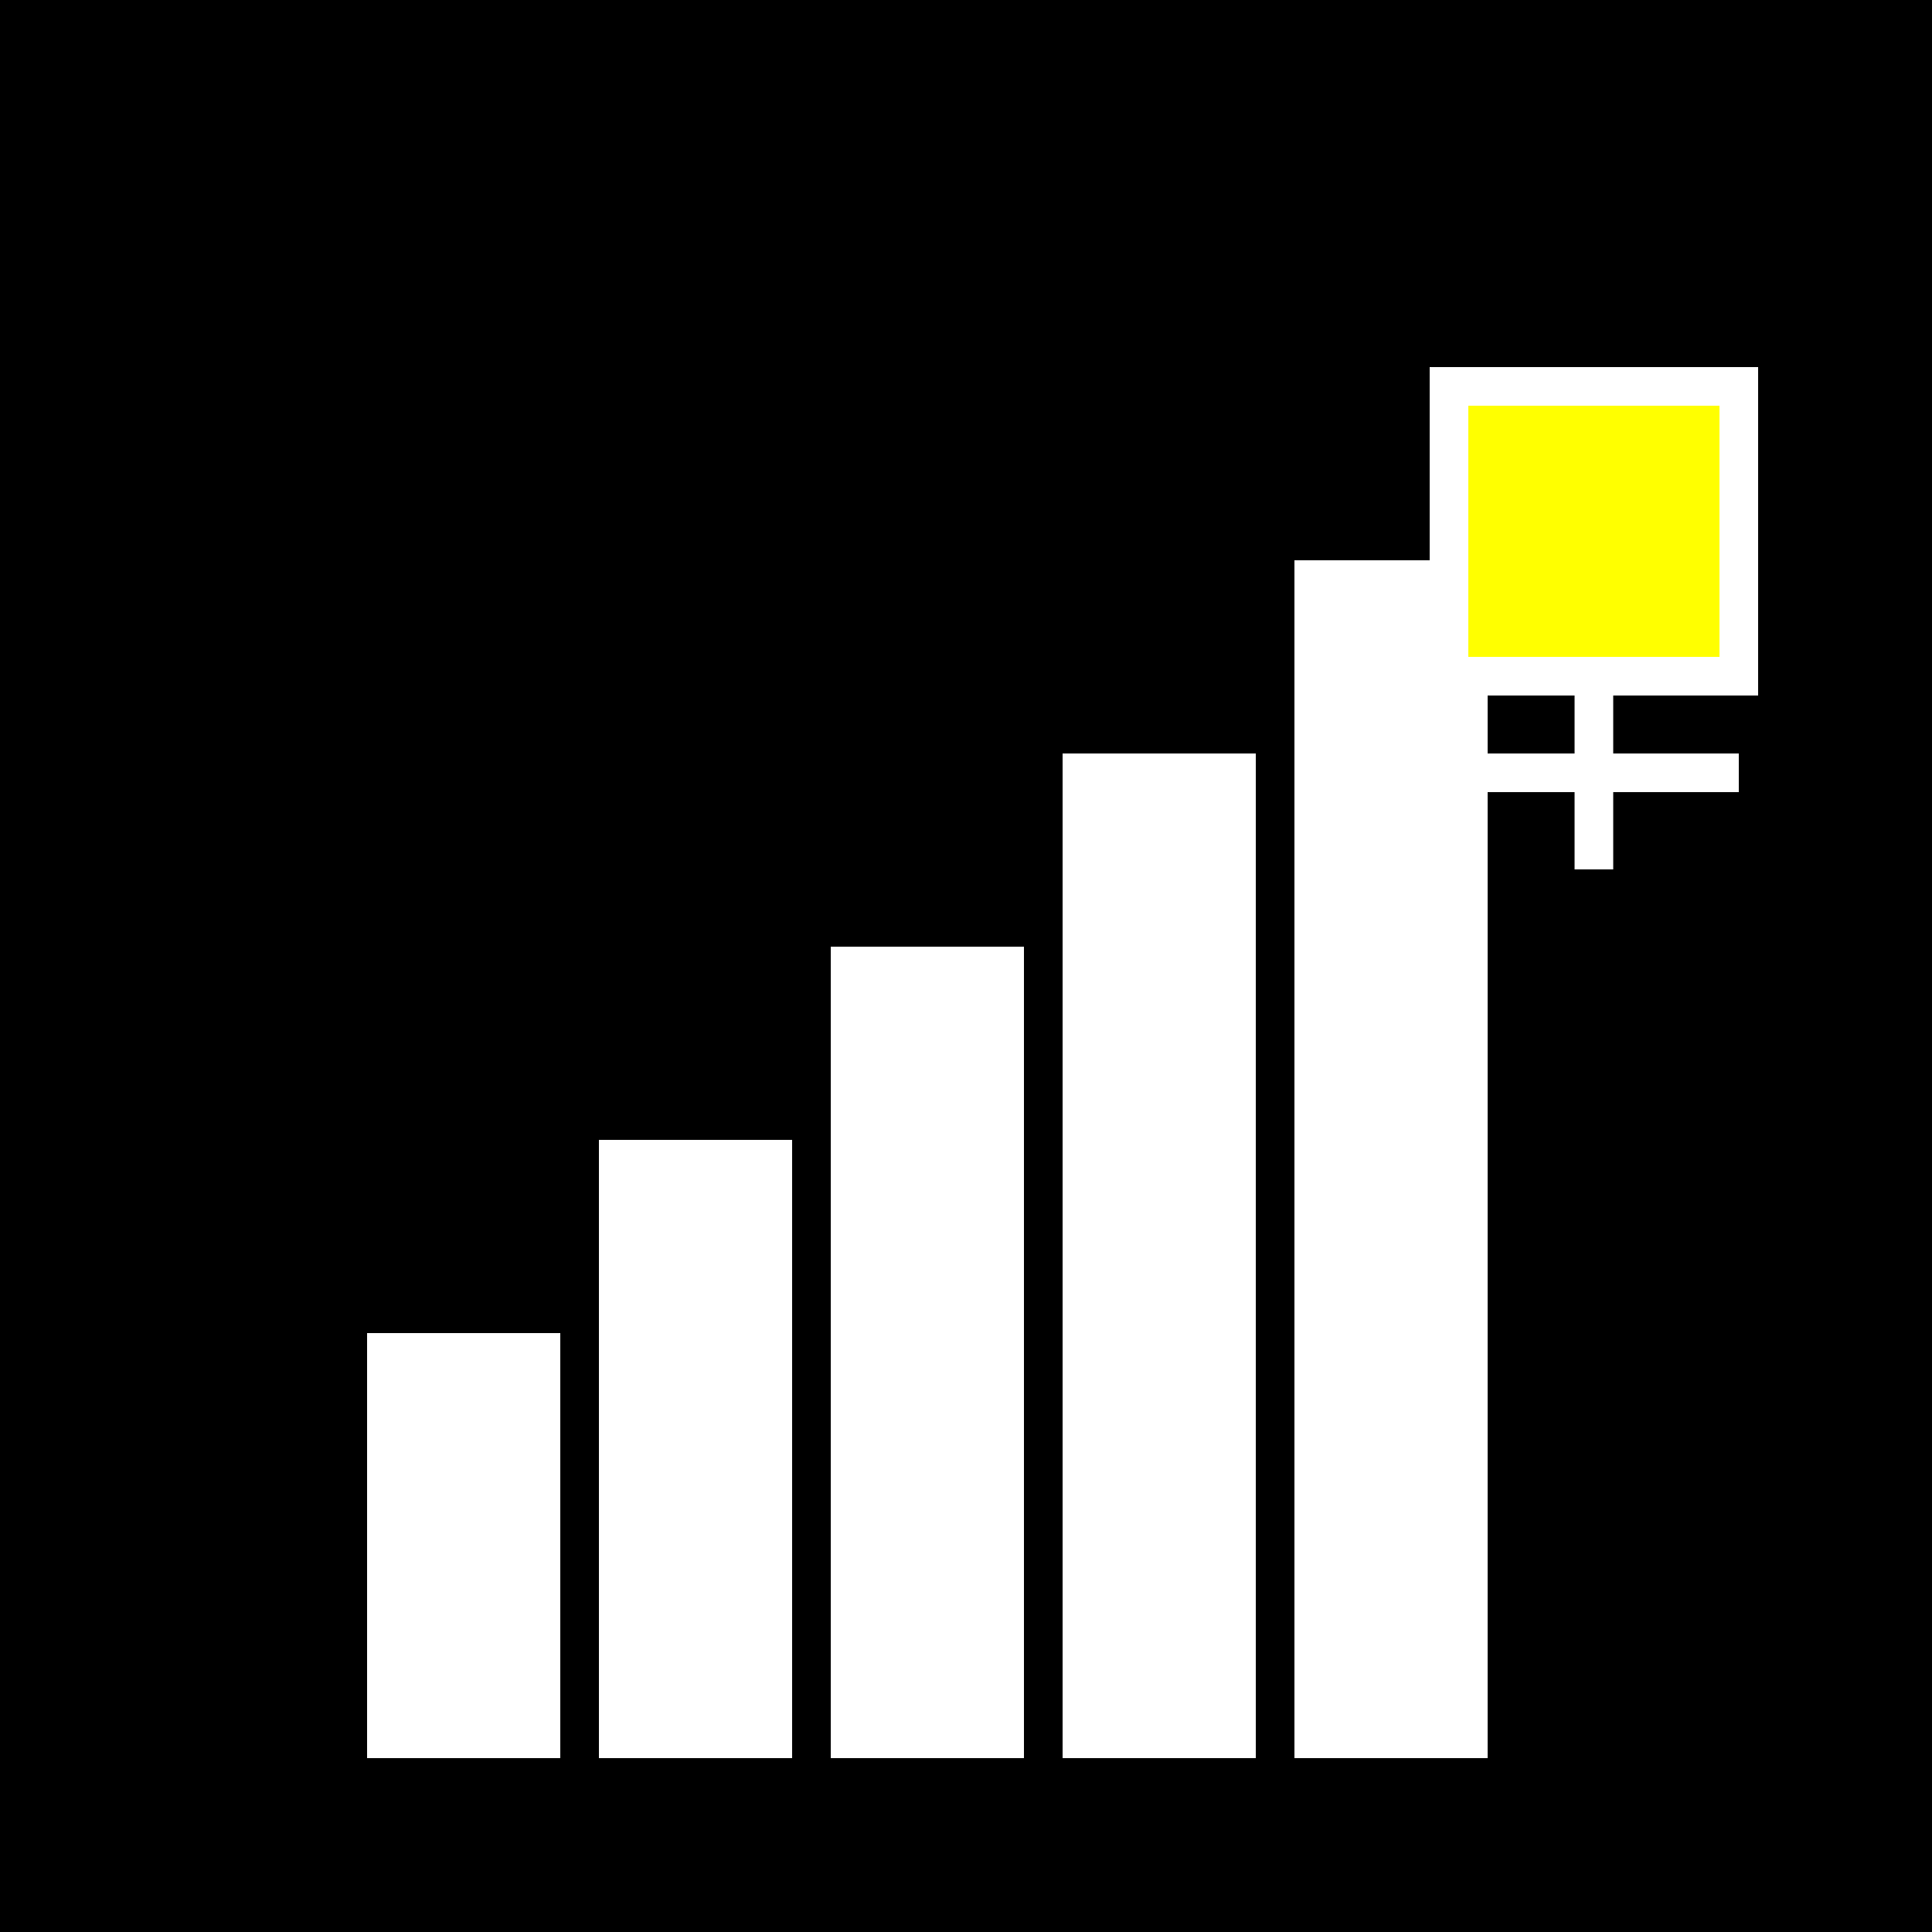
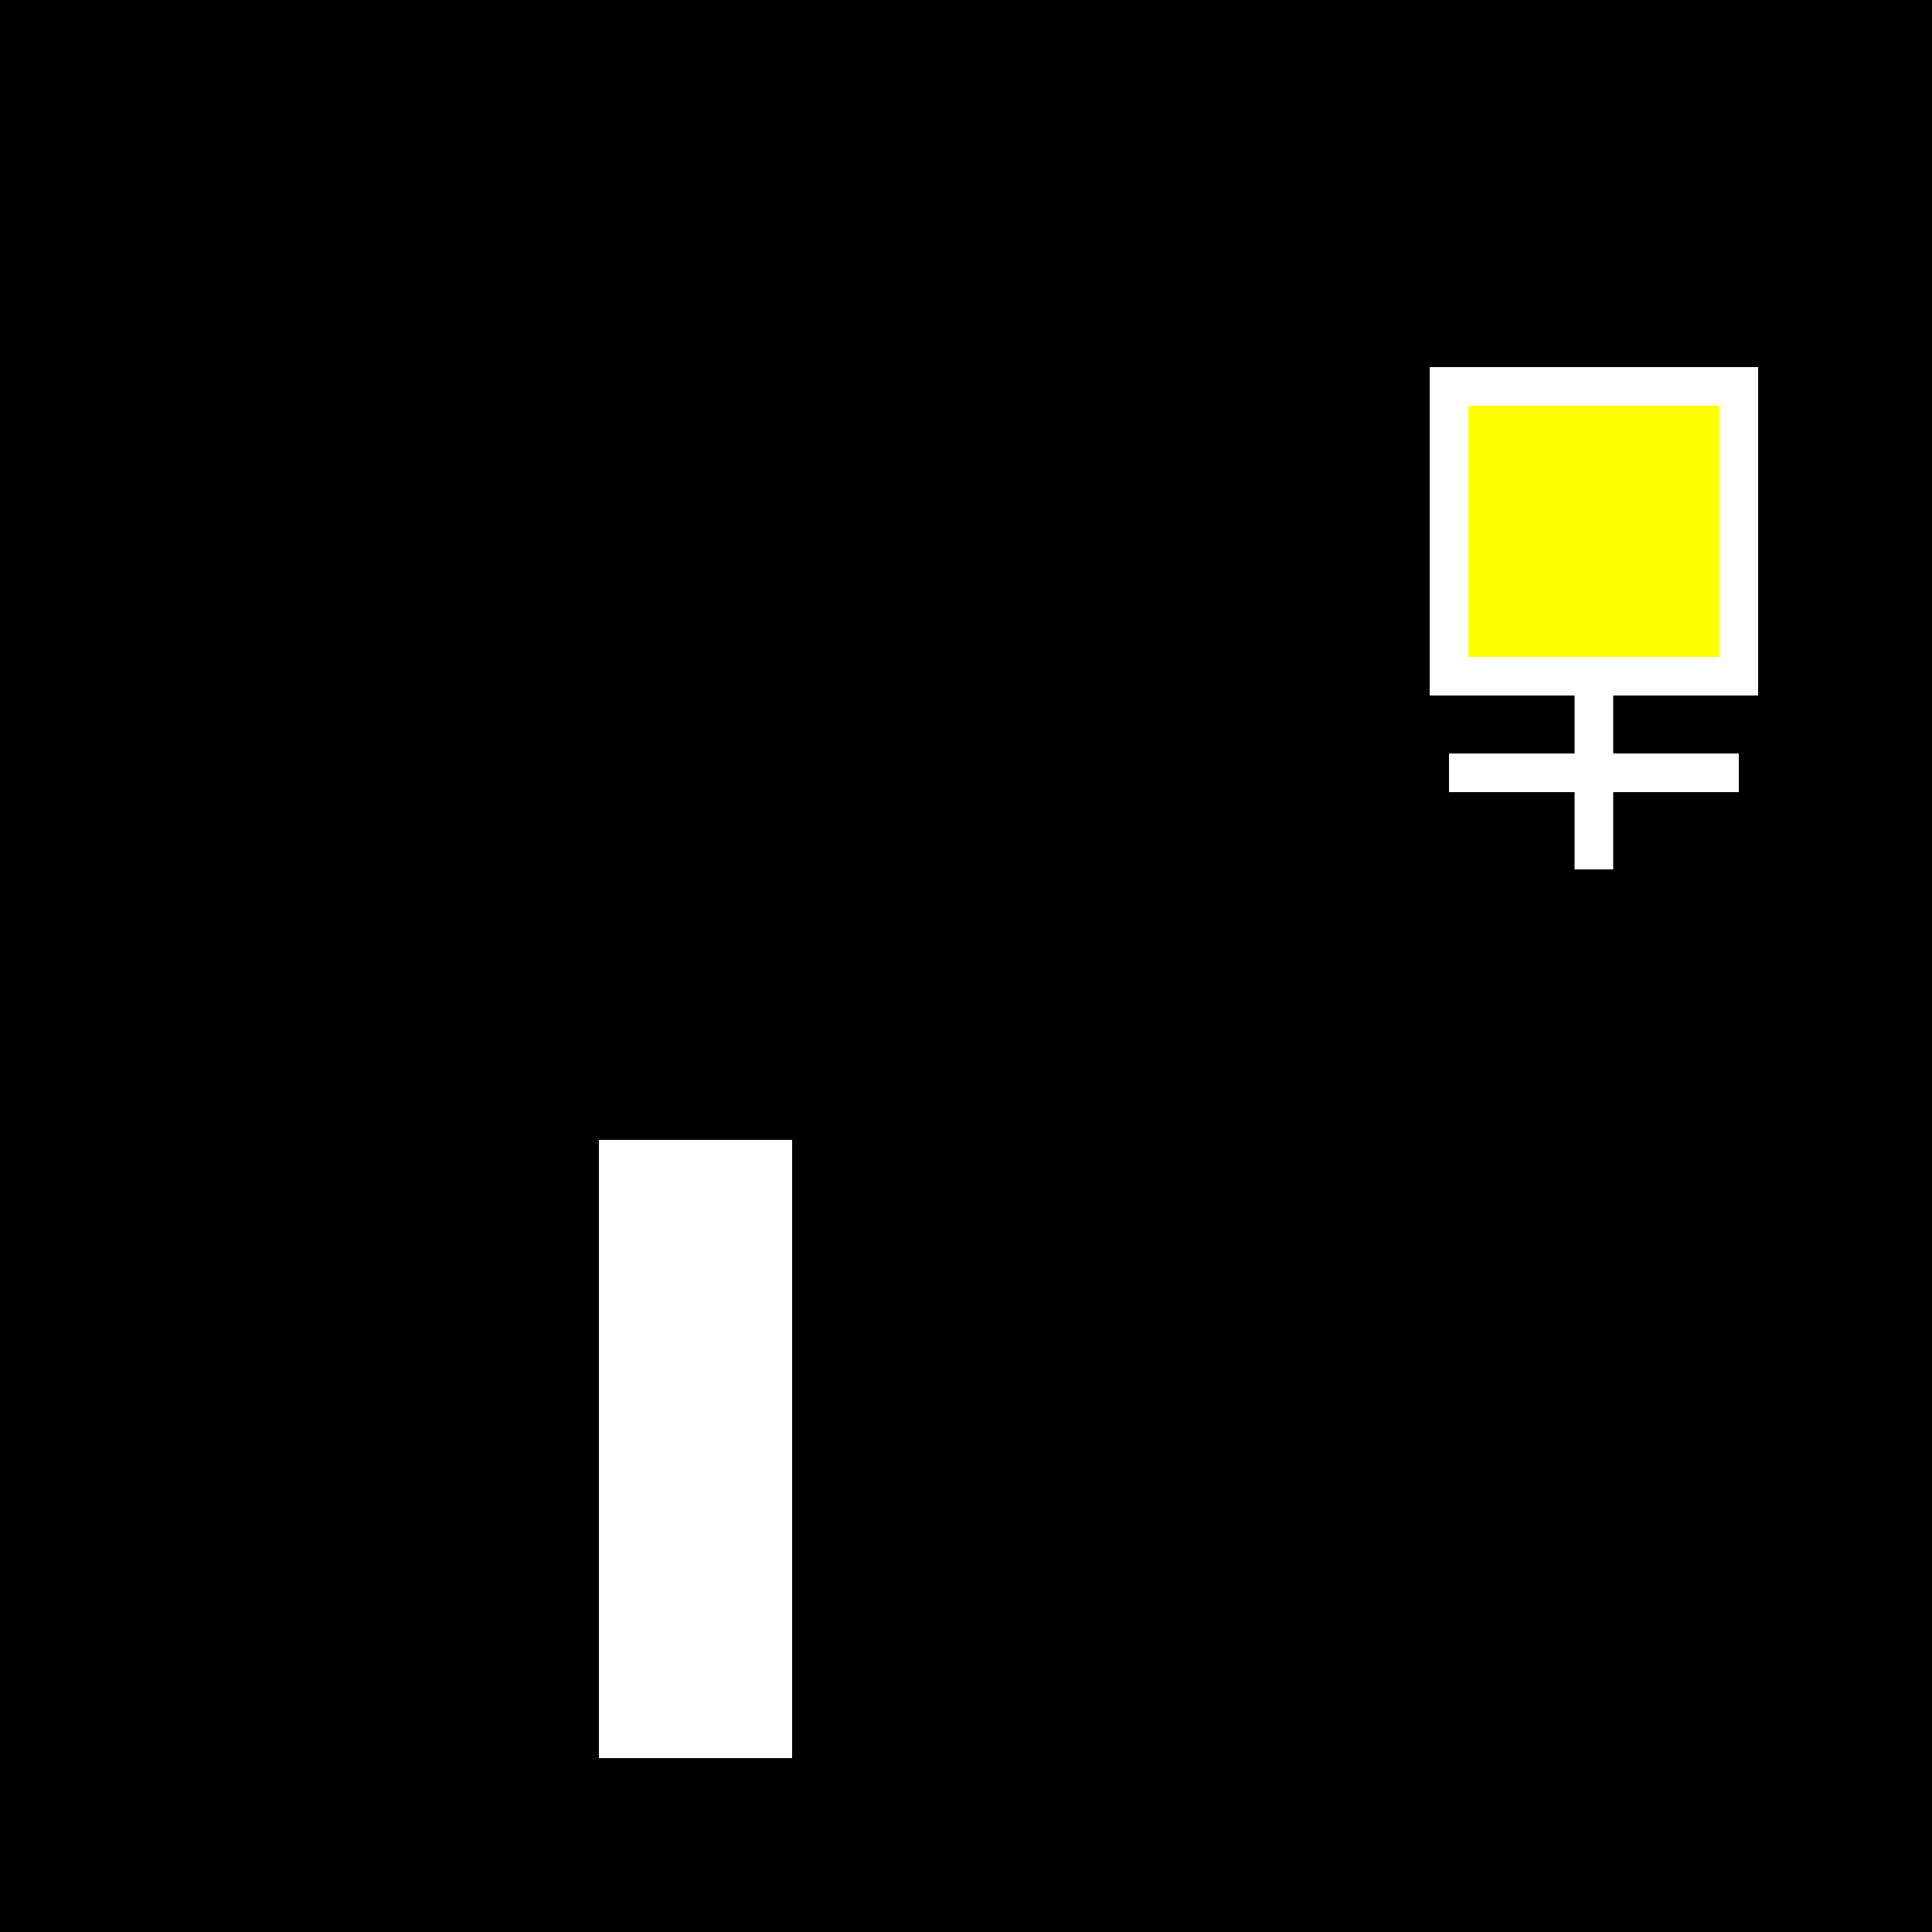
<svg xmlns="http://www.w3.org/2000/svg" viewBox="0 0 100 100" width="100" height="100">
  <rect width="100" height="100" fill="#000000" />
-   <rect x="20" y="70" width="8" height="20" fill="#FFFFFF" stroke="#FFFFFF" stroke-width="2" />
  <rect x="32" y="60" width="8" height="30" fill="#FFFFFF" stroke="#FFFFFF" stroke-width="2" />
-   <rect x="44" y="50" width="8" height="40" fill="#FFFFFF" stroke="#FFFFFF" stroke-width="2" />
-   <rect x="56" y="40" width="8" height="50" fill="#FFFFFF" stroke="#FFFFFF" stroke-width="2" />
-   <rect x="68" y="30" width="8" height="60" fill="#FFFFFF" stroke="#FFFFFF" stroke-width="2" />
  <rect x="75" y="20" width="15" height="15" fill="#FFFF00" stroke="#FFFFFF" stroke-width="2" />
  <line x1="82.5" y1="35" x2="82.5" y2="45" stroke="#FFFFFF" stroke-width="2" />
  <line x1="75" y1="40" x2="90" y2="40" stroke="#FFFFFF" stroke-width="2" />
</svg>